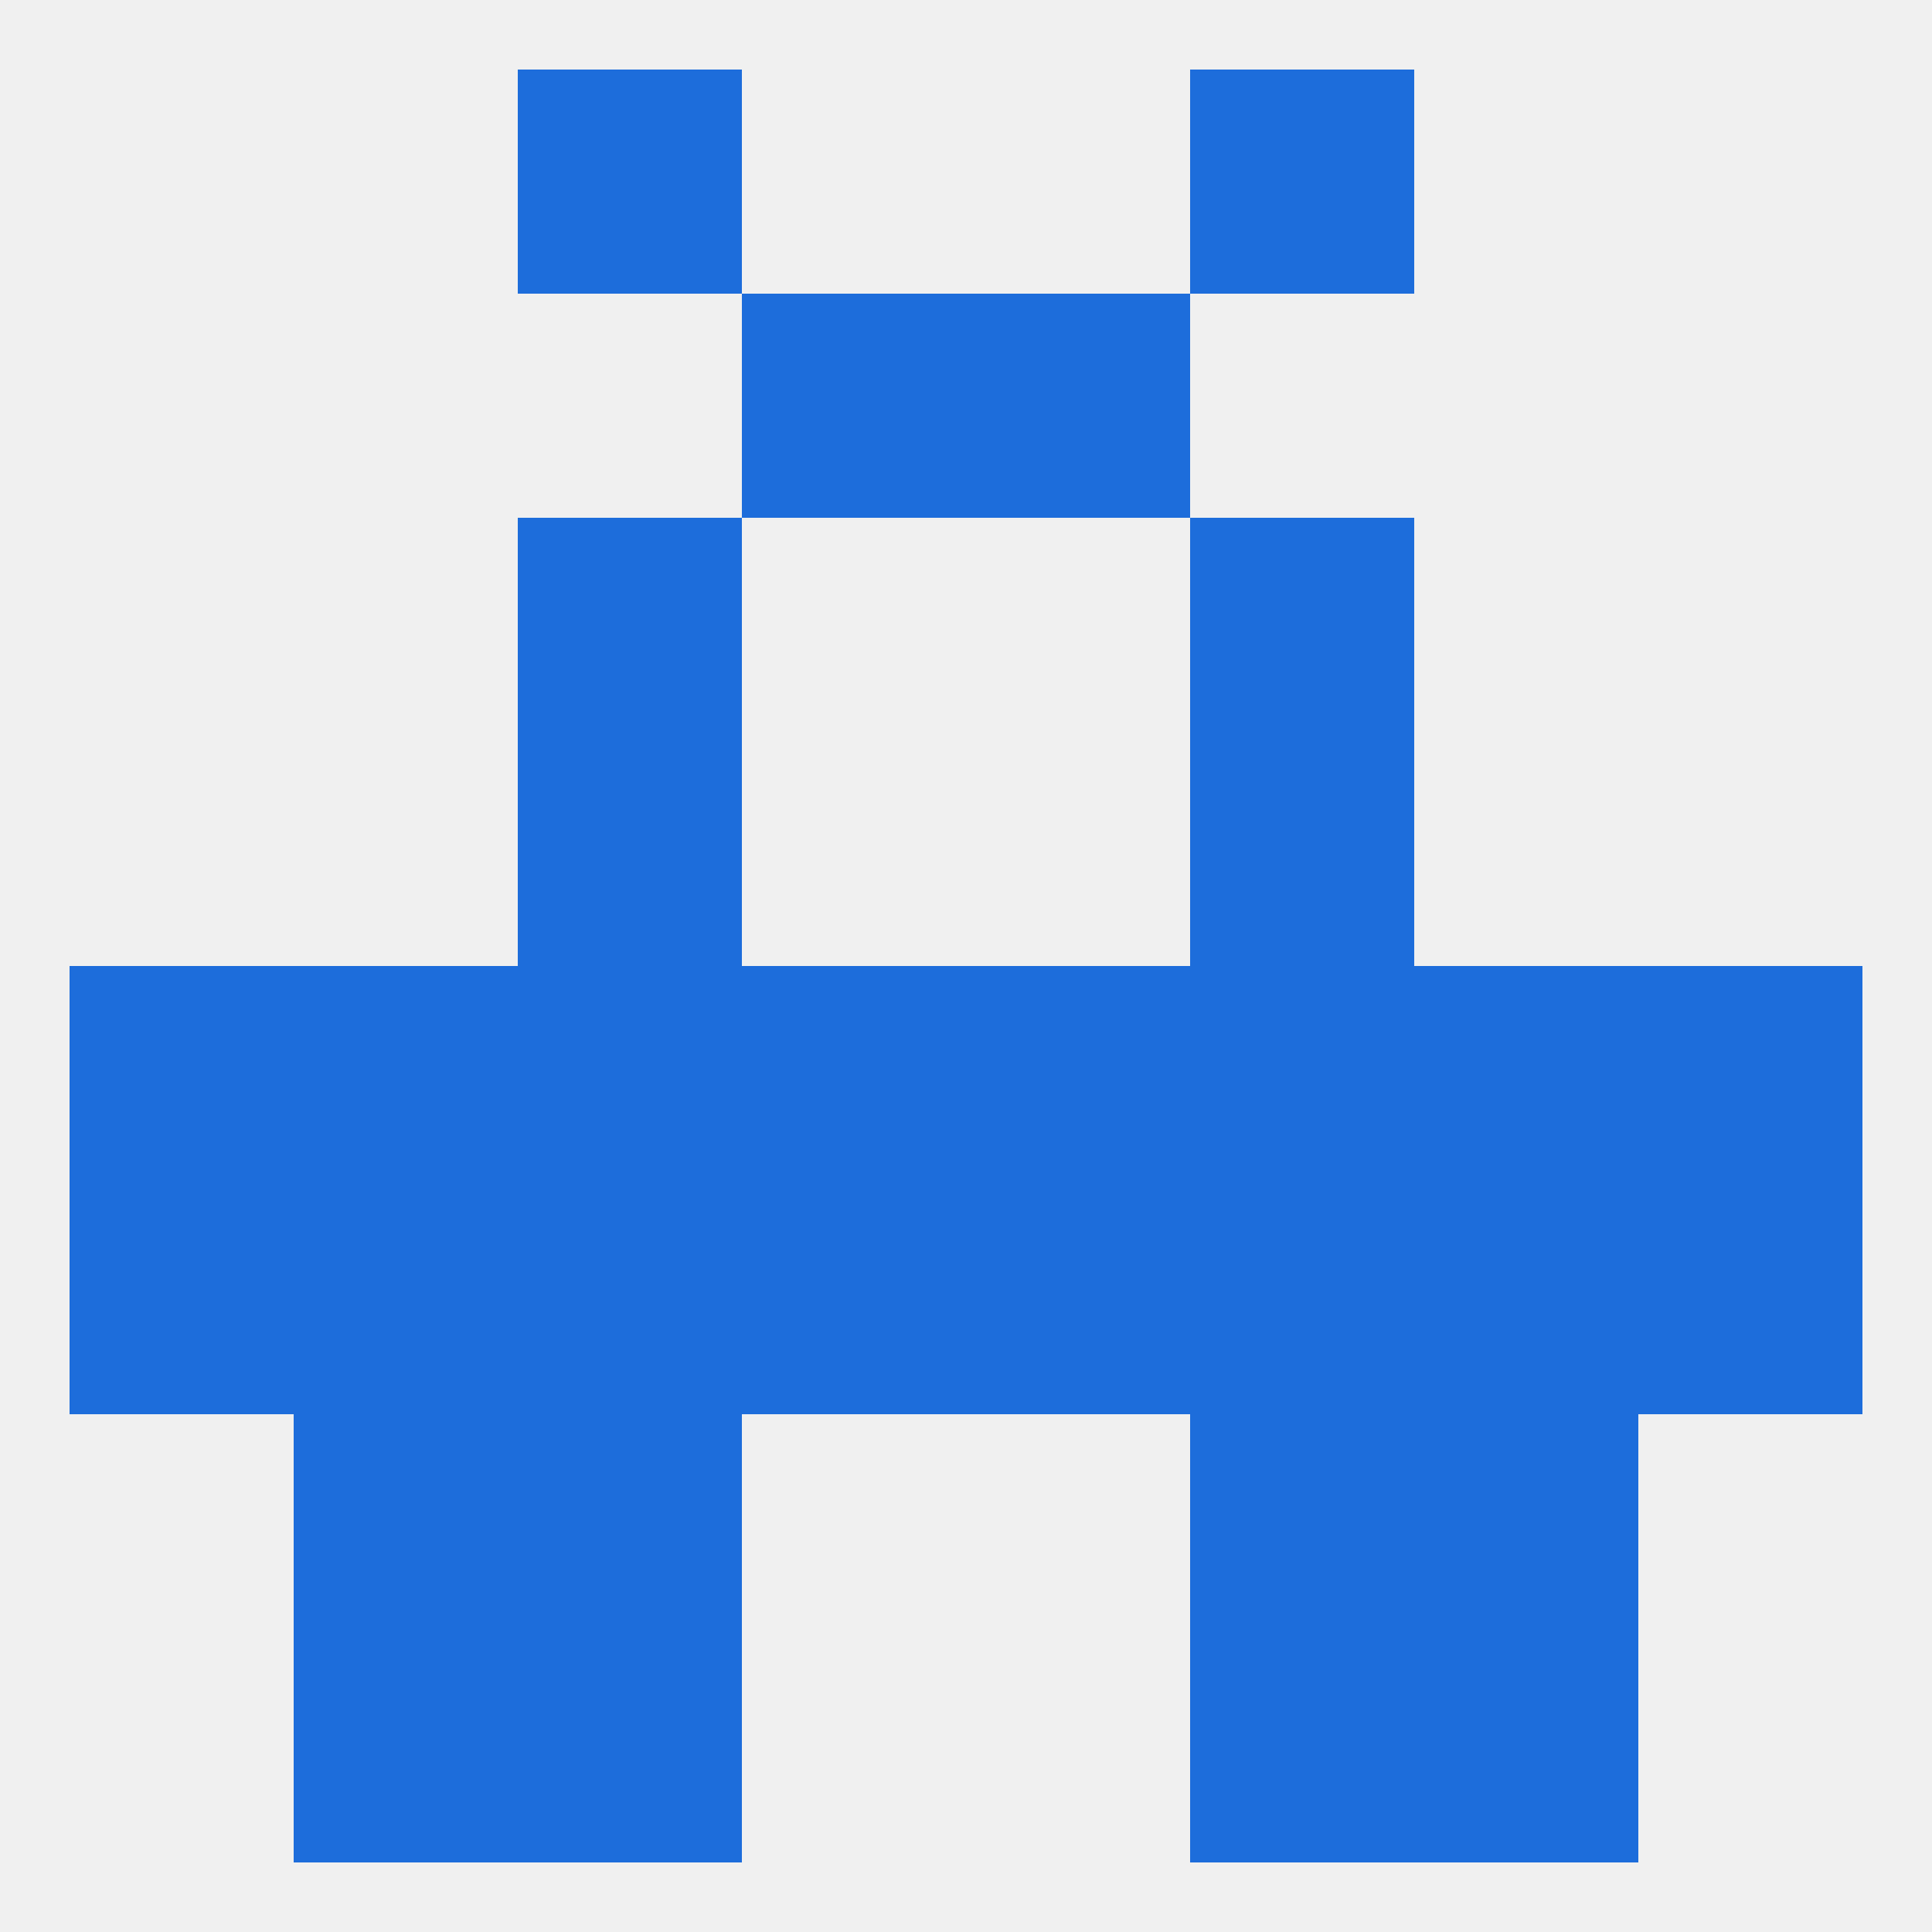
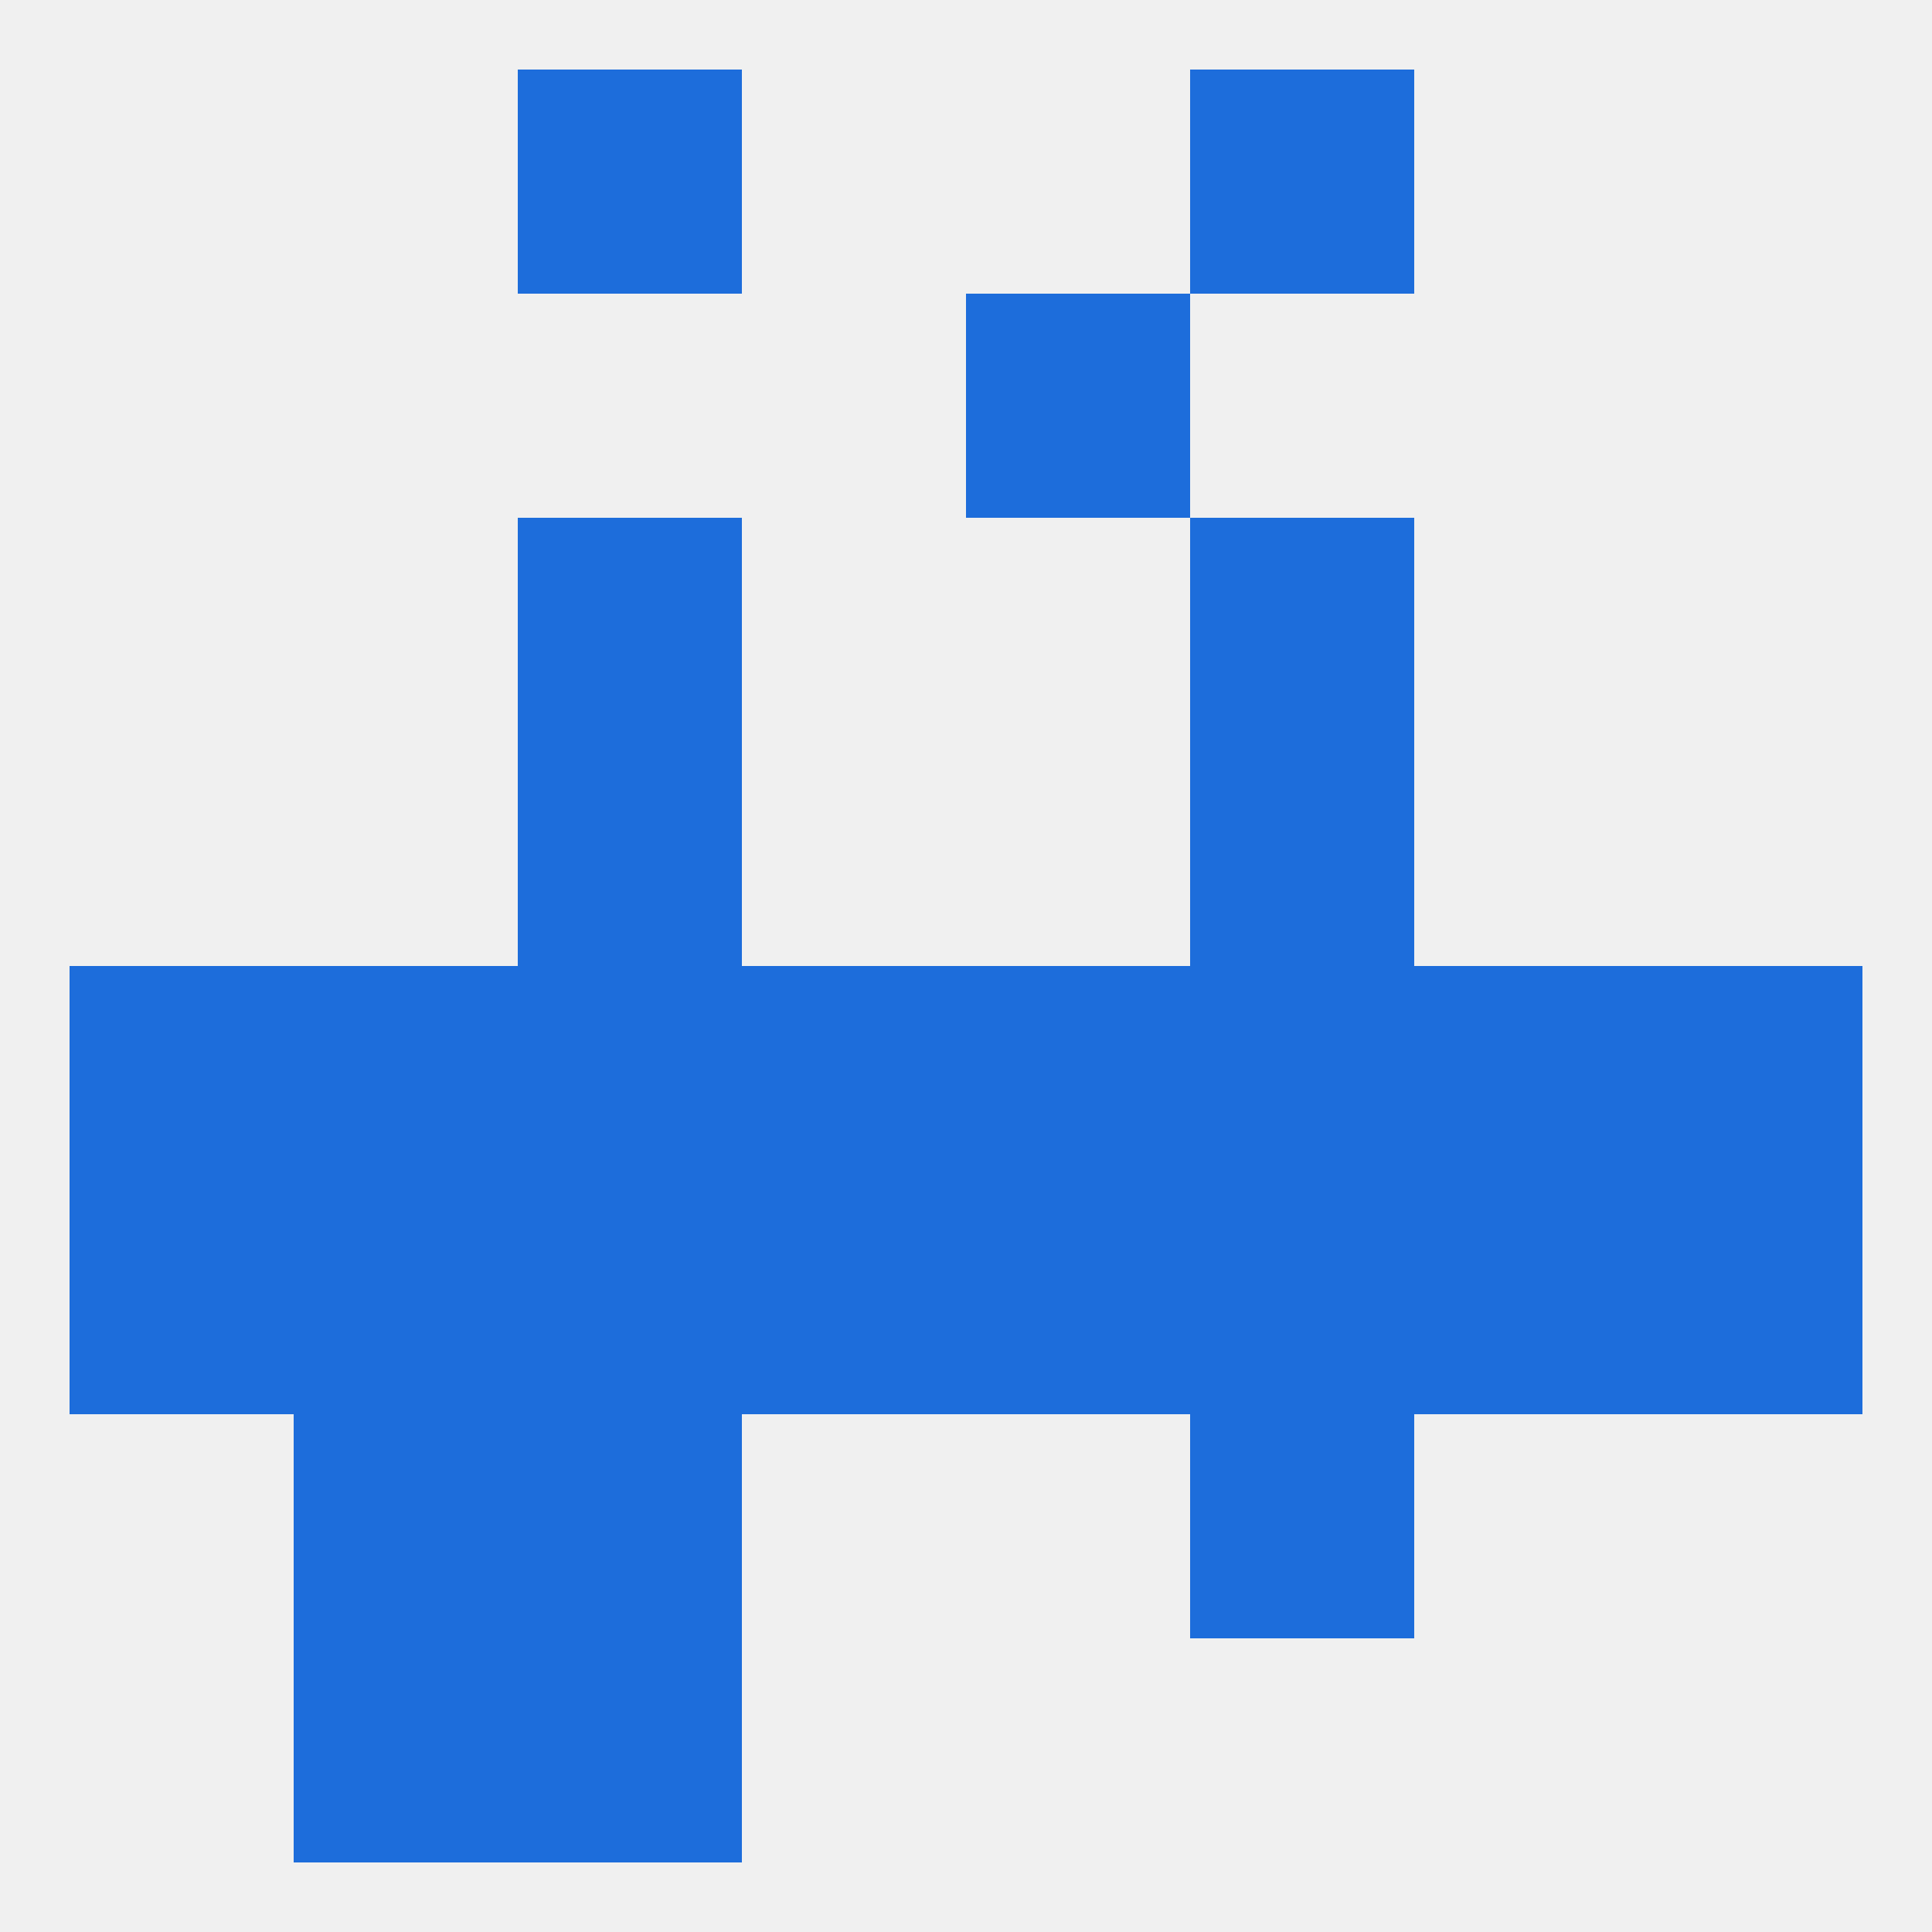
<svg xmlns="http://www.w3.org/2000/svg" version="1.1" baseprofile="full" width="250" height="250" viewBox="0 0 250 250">
  <rect width="100%" height="100%" fill="rgba(240,240,240,255)" />
  <rect x="38" y="154" width="29" height="29" fill="rgba(29,109,219,255)" />
  <rect x="183" y="154" width="29" height="29" fill="rgba(29,109,219,255)" />
  <rect x="96" y="154" width="29" height="29" fill="rgba(29,109,219,255)" />
  <rect x="125" y="154" width="29" height="29" fill="rgba(29,109,219,255)" />
  <rect x="9" y="154" width="29" height="29" fill="rgba(29,109,219,255)" />
  <rect x="212" y="154" width="29" height="29" fill="rgba(29,109,219,255)" />
  <rect x="67" y="154" width="29" height="29" fill="rgba(29,109,219,255)" />
  <rect x="154" y="154" width="29" height="29" fill="rgba(29,109,219,255)" />
  <rect x="38" y="183" width="29" height="29" fill="rgba(29,109,219,255)" />
-   <rect x="183" y="183" width="29" height="29" fill="rgba(29,109,219,255)" />
  <rect x="67" y="183" width="29" height="29" fill="rgba(29,109,219,255)" />
  <rect x="154" y="183" width="29" height="29" fill="rgba(29,109,219,255)" />
  <rect x="67" y="212" width="29" height="29" fill="rgba(29,109,219,255)" />
-   <rect x="154" y="212" width="29" height="29" fill="rgba(29,109,219,255)" />
  <rect x="38" y="212" width="29" height="29" fill="rgba(29,109,219,255)" />
-   <rect x="183" y="212" width="29" height="29" fill="rgba(29,109,219,255)" />
  <rect x="154" y="9" width="29" height="29" fill="rgba(29,109,219,255)" />
  <rect x="67" y="9" width="29" height="29" fill="rgba(29,109,219,255)" />
-   <rect x="96" y="38" width="29" height="29" fill="rgba(29,109,219,255)" />
  <rect x="125" y="38" width="29" height="29" fill="rgba(29,109,219,255)" />
  <rect x="67" y="67" width="29" height="29" fill="rgba(29,109,219,255)" />
  <rect x="154" y="67" width="29" height="29" fill="rgba(29,109,219,255)" />
  <rect x="154" y="125" width="29" height="29" fill="rgba(29,109,219,255)" />
  <rect x="183" y="125" width="29" height="29" fill="rgba(29,109,219,255)" />
  <rect x="9" y="125" width="29" height="29" fill="rgba(29,109,219,255)" />
  <rect x="212" y="125" width="29" height="29" fill="rgba(29,109,219,255)" />
  <rect x="125" y="125" width="29" height="29" fill="rgba(29,109,219,255)" />
  <rect x="38" y="125" width="29" height="29" fill="rgba(29,109,219,255)" />
  <rect x="96" y="125" width="29" height="29" fill="rgba(29,109,219,255)" />
  <rect x="67" y="125" width="29" height="29" fill="rgba(29,109,219,255)" />
  <rect x="67" y="96" width="29" height="29" fill="rgba(29,109,219,255)" />
  <rect x="154" y="96" width="29" height="29" fill="rgba(29,109,219,255)" />
</svg>